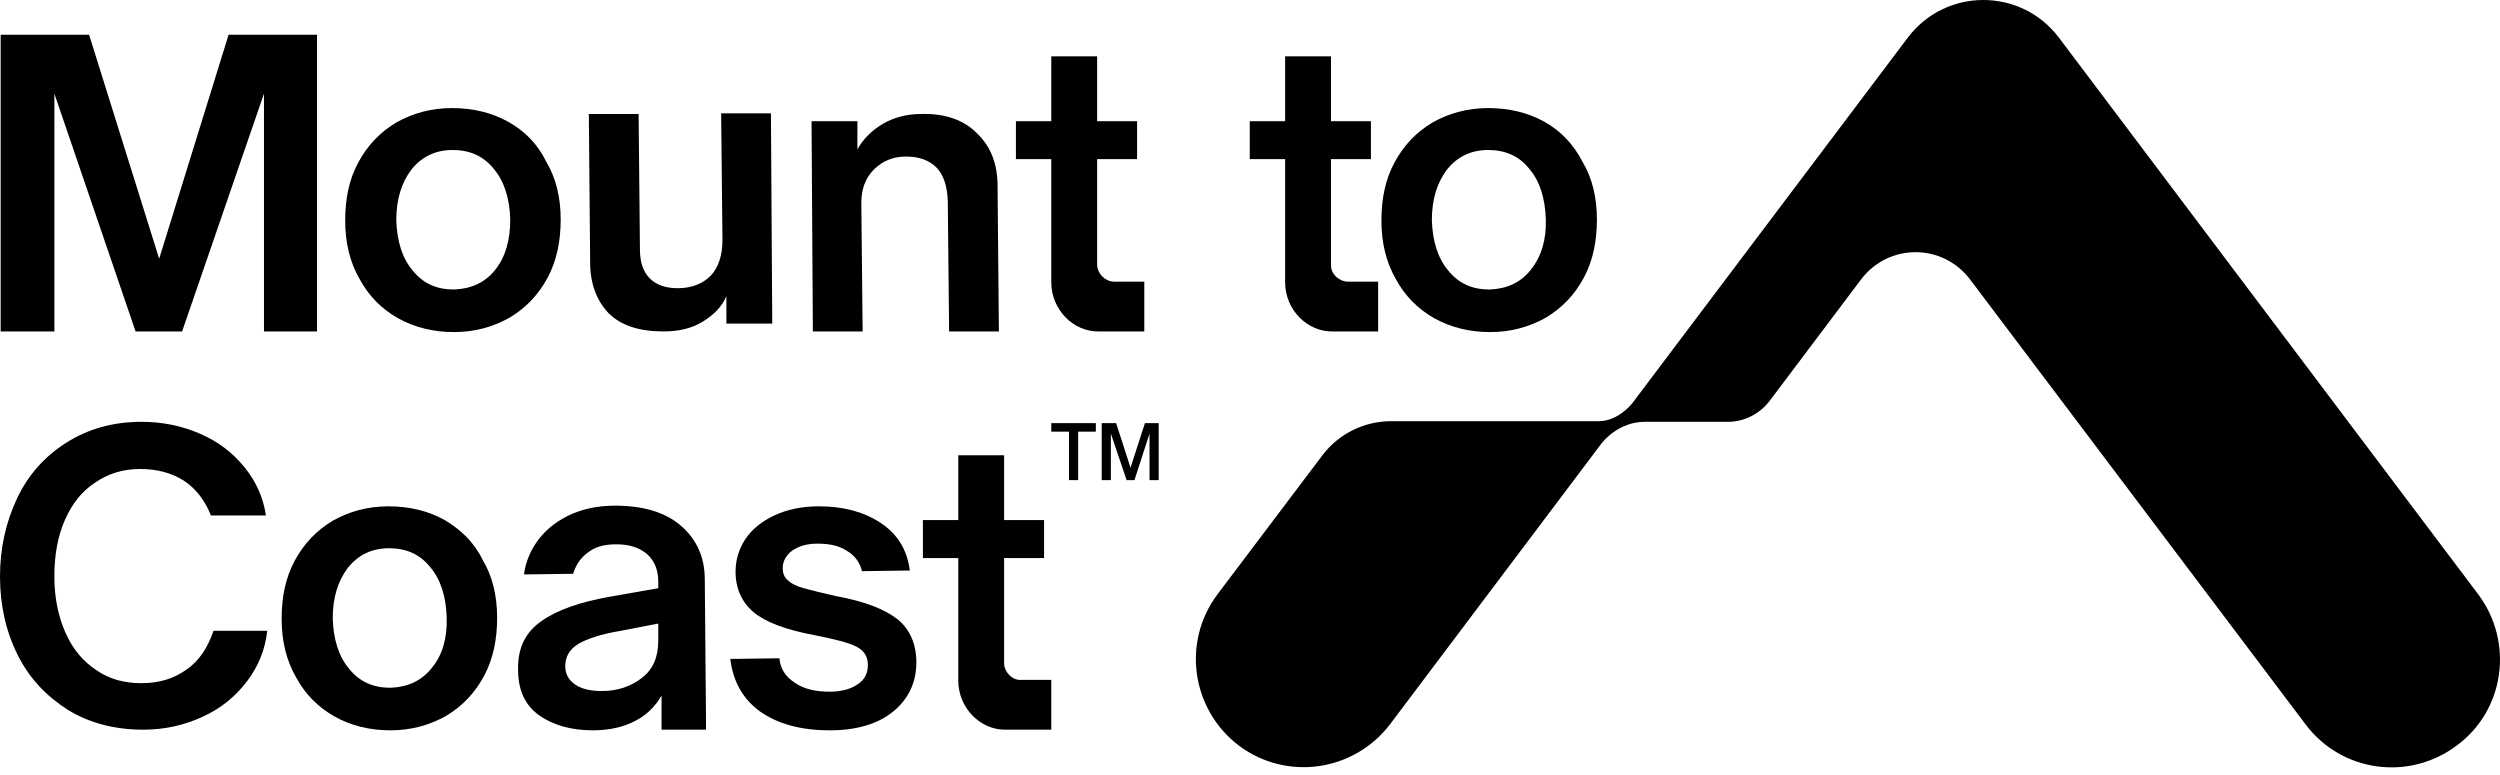
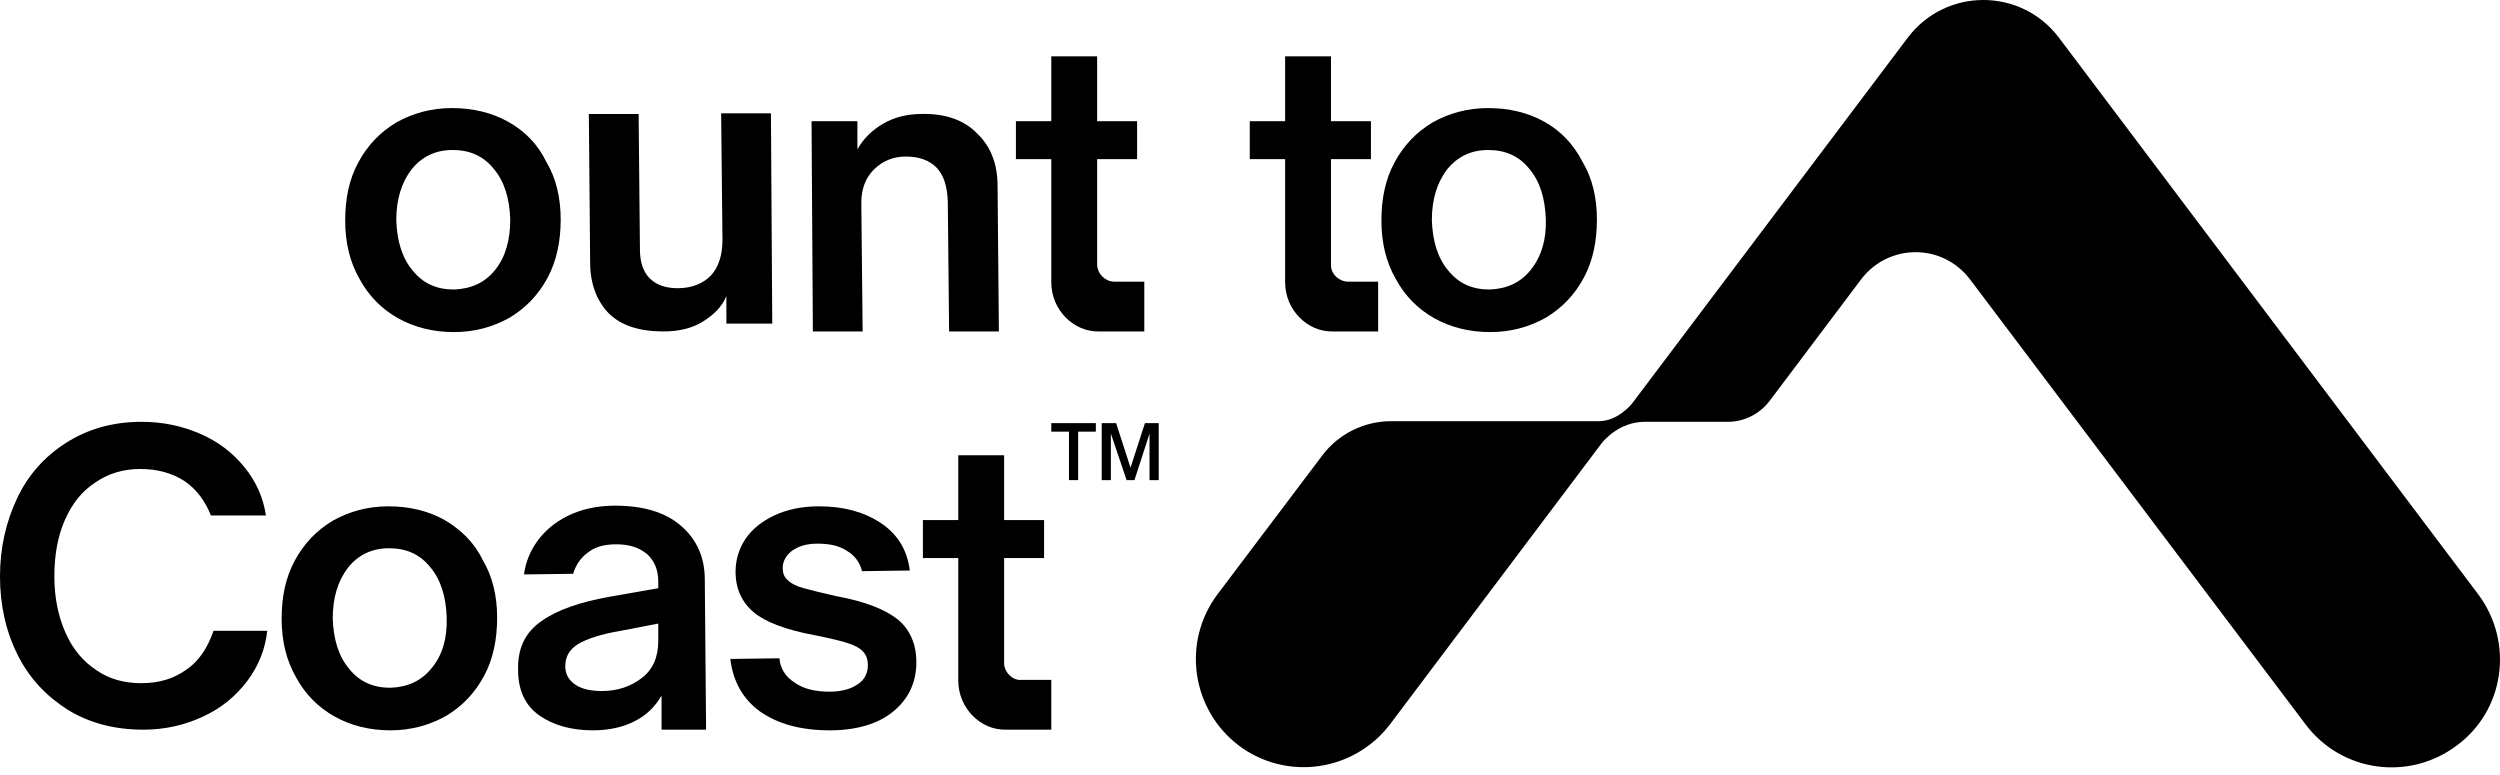
<svg xmlns="http://www.w3.org/2000/svg" width="200" height="62" viewBox="0 0 200 62" fill="none">
  <path d="M198.283 47.58L164.694 2.987C161.655 -0.996 155.681 -0.996 152.642 2.987L130.686 32.121C130.477 32.436 129.376 33.694 127.909 33.694H111.298C109.15 33.694 107.106 34.689 105.796 36.418L97.412 47.527C94.53 51.352 95.316 56.75 99.089 59.632C102.914 62.514 108.311 61.728 111.193 57.955L128.119 35.475C128.276 35.266 129.534 33.746 131.577 33.746H138.232C139.542 33.746 140.747 33.117 141.533 32.121L148.869 22.375C151.07 19.441 155.419 19.441 157.62 22.375L184.449 57.955C187.331 61.78 192.729 62.514 196.554 59.632C200.379 56.802 201.113 51.405 198.283 47.58Z" fill="black" />
  <path d="M84.103 34.532H85.518V38.409H86.252V34.532H87.667V33.851H84.103V34.532Z" fill="black" />
  <path d="M91.595 33.851L90.442 37.414L89.29 33.851H88.137V38.409H88.87V34.689L90.128 38.409H90.757L91.962 34.689V38.409H92.696V33.851H91.595Z" fill="black" />
  <path d="M14.934 53.553C13.938 54.287 12.733 54.654 11.319 54.654C9.956 54.654 8.751 54.339 7.703 53.606C6.655 52.924 5.816 51.929 5.24 50.619C4.664 49.309 4.349 47.842 4.349 46.112C4.349 44.436 4.611 42.916 5.188 41.606C5.764 40.296 6.55 39.3 7.598 38.619C8.646 37.886 9.851 37.519 11.214 37.519C12.576 37.519 13.729 37.833 14.725 38.462C15.668 39.091 16.401 40.034 16.873 41.239H21.275C21.065 39.824 20.489 38.514 19.545 37.361C18.602 36.209 17.449 35.318 15.982 34.689C14.515 34.06 12.995 33.746 11.319 33.746C9.013 33.746 7.022 34.322 5.292 35.423C3.563 36.523 2.253 37.99 1.362 39.877C0.472 41.763 0 43.859 0 46.112C0 48.418 0.472 50.514 1.415 52.4C2.358 54.287 3.72 55.702 5.45 56.802C7.179 57.85 9.17 58.374 11.476 58.374C13.205 58.374 14.777 58.007 16.244 57.326C17.711 56.645 18.864 55.702 19.807 54.444C20.698 53.239 21.222 51.929 21.379 50.462H17.083C16.611 51.824 15.93 52.872 14.934 53.553Z" fill="black" />
  <path d="M35.579 41.606C34.269 40.872 32.749 40.506 31.073 40.506C29.396 40.506 27.928 40.925 26.619 41.658C25.308 42.444 24.313 43.492 23.579 44.855C22.846 46.217 22.531 47.737 22.531 49.519C22.531 51.248 22.898 52.82 23.684 54.182C24.418 55.545 25.466 56.593 26.776 57.326C28.086 58.06 29.605 58.427 31.23 58.427C32.907 58.427 34.374 58.007 35.684 57.274C36.994 56.488 37.989 55.44 38.723 54.077C39.457 52.715 39.771 51.143 39.771 49.414C39.771 47.684 39.404 46.112 38.618 44.802C37.937 43.388 36.889 42.392 35.579 41.606ZM34.531 53.449C33.693 54.496 32.592 54.968 31.23 55.021C29.867 55.021 28.767 54.549 27.928 53.501C27.09 52.505 26.671 51.143 26.619 49.466C26.619 47.789 27.038 46.479 27.824 45.431C28.662 44.383 29.762 43.859 31.125 43.859C32.487 43.859 33.588 44.331 34.426 45.379C35.265 46.374 35.684 47.737 35.736 49.414C35.789 51.09 35.369 52.453 34.531 53.449Z" fill="black" />
  <path d="M49.204 40.453C47.684 40.453 46.426 40.767 45.378 41.291C44.33 41.816 43.492 42.549 42.916 43.388C42.339 44.226 42.025 45.117 41.92 45.955L45.85 45.903C46.06 45.222 46.426 44.645 47.003 44.226C47.579 43.754 48.313 43.545 49.308 43.545C50.356 43.545 51.142 43.807 51.771 44.331C52.348 44.855 52.662 45.588 52.662 46.532V47.056L48.784 47.737C46.426 48.156 44.592 48.785 43.335 49.676C42.025 50.566 41.396 51.876 41.448 53.606C41.448 55.23 42.025 56.435 43.125 57.221C44.226 58.007 45.693 58.426 47.422 58.426C48.732 58.426 49.885 58.164 50.776 57.693C51.719 57.221 52.4 56.54 52.924 55.649V58.374H56.487L56.383 46.374C56.383 44.593 55.754 43.178 54.496 42.078C53.239 40.977 51.457 40.453 49.204 40.453ZM52.662 51.248C52.662 52.558 52.243 53.553 51.352 54.234C50.461 54.916 49.413 55.282 48.156 55.282C47.265 55.282 46.531 55.125 46.007 54.758C45.483 54.392 45.221 53.92 45.221 53.291C45.221 52.505 45.588 51.929 46.269 51.51C47.003 51.09 48.103 50.724 49.675 50.462L52.662 49.885V51.248Z" fill="black" />
  <path d="M66.862 47.684C65.71 47.422 64.871 47.213 64.295 47.056C63.718 46.898 63.299 46.689 63.037 46.427C62.723 46.165 62.618 45.85 62.618 45.431C62.618 44.907 62.88 44.436 63.351 44.069C63.875 43.702 64.504 43.492 65.395 43.492C66.338 43.492 67.124 43.65 67.753 44.069C68.382 44.436 68.801 45.012 68.958 45.693L72.784 45.641C72.574 43.964 71.788 42.706 70.425 41.816C69.063 40.925 67.439 40.506 65.5 40.506C64.137 40.506 62.932 40.768 61.937 41.239C60.941 41.711 60.155 42.34 59.631 43.126C59.107 43.912 58.845 44.803 58.845 45.746C58.845 47.108 59.369 48.209 60.312 48.995C61.255 49.781 62.932 50.409 65.238 50.828C66.81 51.143 67.858 51.405 68.487 51.719C69.115 52.034 69.43 52.505 69.43 53.187C69.43 53.868 69.168 54.392 68.591 54.758C68.067 55.125 67.281 55.335 66.391 55.335C65.238 55.335 64.295 55.125 63.561 54.601C62.827 54.13 62.408 53.449 62.356 52.663L58.426 52.715C58.635 54.496 59.421 55.911 60.784 56.907C62.199 57.903 64.033 58.427 66.391 58.427C68.539 58.427 70.268 57.903 71.474 56.907C72.679 55.911 73.308 54.601 73.308 52.977C73.308 51.51 72.784 50.357 71.84 49.571C70.792 48.733 69.168 48.104 66.862 47.684Z" fill="black" />
  <path d="M80.33 53.134V44.645H83.526V41.606H80.33V36.419H76.662V41.606H73.832V44.645H76.662V54.444C76.662 56.645 78.443 58.427 80.487 58.374H84.103V54.392H81.692C81.011 54.444 80.382 53.815 80.33 53.134Z" fill="black" />
-   <path d="M12.734 20.698L7.127 2.777H0.053V26.515H4.35V7.493L10.847 26.515H14.568L21.118 7.493V26.515H25.362V2.777H18.288L12.734 20.698Z" fill="black" />
  <path d="M40.663 9.746C39.353 9.013 37.833 8.646 36.157 8.646C34.48 8.646 33.013 9.065 31.703 9.799C30.392 10.585 29.397 11.633 28.663 12.995C27.93 14.358 27.615 15.877 27.615 17.659C27.615 19.388 27.982 20.96 28.768 22.323C29.502 23.685 30.55 24.733 31.86 25.467C33.17 26.2 34.689 26.567 36.314 26.567C37.99 26.567 39.458 26.148 40.768 25.414C42.078 24.628 43.073 23.58 43.807 22.218C44.541 20.855 44.855 19.283 44.855 17.554C44.855 15.825 44.488 14.253 43.702 12.943C43.021 11.528 41.973 10.48 40.663 9.746ZM39.615 21.589C38.776 22.637 37.676 23.108 36.314 23.161C34.951 23.161 33.851 22.689 33.013 21.641C32.174 20.646 31.755 19.283 31.703 17.607C31.703 15.93 32.122 14.62 32.908 13.572C33.746 12.524 34.846 12 36.209 12C37.571 12 38.672 12.471 39.51 13.519C40.349 14.515 40.768 15.877 40.82 17.554C40.82 19.178 40.453 20.541 39.615 21.589Z" fill="black" />
  <path d="M123.561 9.746C122.251 9.013 120.732 8.646 119.055 8.646C117.378 8.646 115.911 9.065 114.601 9.799C113.291 10.585 112.295 11.633 111.562 12.995C110.828 14.358 110.514 15.877 110.514 17.659C110.514 19.388 110.88 20.96 111.666 22.323C112.4 23.685 113.448 24.733 114.758 25.467C116.068 26.2 117.588 26.567 119.212 26.567C120.889 26.567 122.356 26.148 123.666 25.414C124.976 24.628 125.972 23.58 126.705 22.218C127.439 20.855 127.753 19.283 127.753 17.554C127.753 15.825 127.387 14.253 126.601 12.943C125.867 11.528 124.871 10.48 123.561 9.746ZM122.461 21.589C121.623 22.637 120.522 23.108 119.16 23.161C117.797 23.161 116.697 22.689 115.859 21.641C115.02 20.646 114.601 19.283 114.549 17.607C114.549 15.93 114.968 14.62 115.754 13.572C116.592 12.524 117.693 12 119.055 12C120.417 12 121.518 12.471 122.356 13.519C123.195 14.515 123.614 15.877 123.666 17.554C123.719 19.178 123.299 20.541 122.461 21.589Z" fill="black" />
  <path d="M106.478 21.222V12.733H109.675V9.694H106.478V4.507H102.81V9.694H99.981V12.733H102.81V22.585C102.81 24.786 104.592 26.567 106.635 26.515H110.251V22.532H107.841C107.159 22.532 106.478 21.956 106.478 21.222Z" fill="black" />
  <path d="M87.771 21.222V12.733H90.968V9.694H87.771V4.507H84.103V9.694H81.273V12.733H84.103V22.585C84.103 24.786 85.885 26.567 87.928 26.515H91.544V22.532H89.133C88.452 22.532 87.823 21.956 87.771 21.222Z" fill="black" />
  <path d="M57.797 19.179C57.797 20.436 57.483 21.38 56.854 22.061C56.225 22.69 55.334 23.056 54.234 23.056C53.238 23.056 52.505 22.794 51.981 22.27C51.457 21.746 51.195 20.96 51.195 19.965L51.09 9.118H47.107L47.212 21.013C47.212 22.69 47.736 24.052 48.679 25.048C49.675 26.043 51.142 26.515 53.081 26.515C54.339 26.515 55.387 26.253 56.225 25.729C57.063 25.205 57.745 24.576 58.111 23.685V25.886H61.78L61.675 9.065H57.692L57.797 19.179Z" fill="black" />
  <path d="M73.727 9.118C72.574 9.118 71.526 9.38 70.635 9.904C69.745 10.428 69.064 11.109 68.592 11.947V9.694H64.924L65.029 26.515H69.011L68.906 16.244C68.906 15.144 69.221 14.253 69.902 13.572C70.583 12.891 71.421 12.524 72.469 12.524C73.57 12.524 74.356 12.838 74.932 13.415C75.509 14.043 75.771 14.882 75.823 16.087L75.928 26.515H79.91L79.806 14.882C79.806 13.153 79.282 11.738 78.181 10.69C77.186 9.642 75.666 9.065 73.727 9.118Z" fill="black" />
</svg>